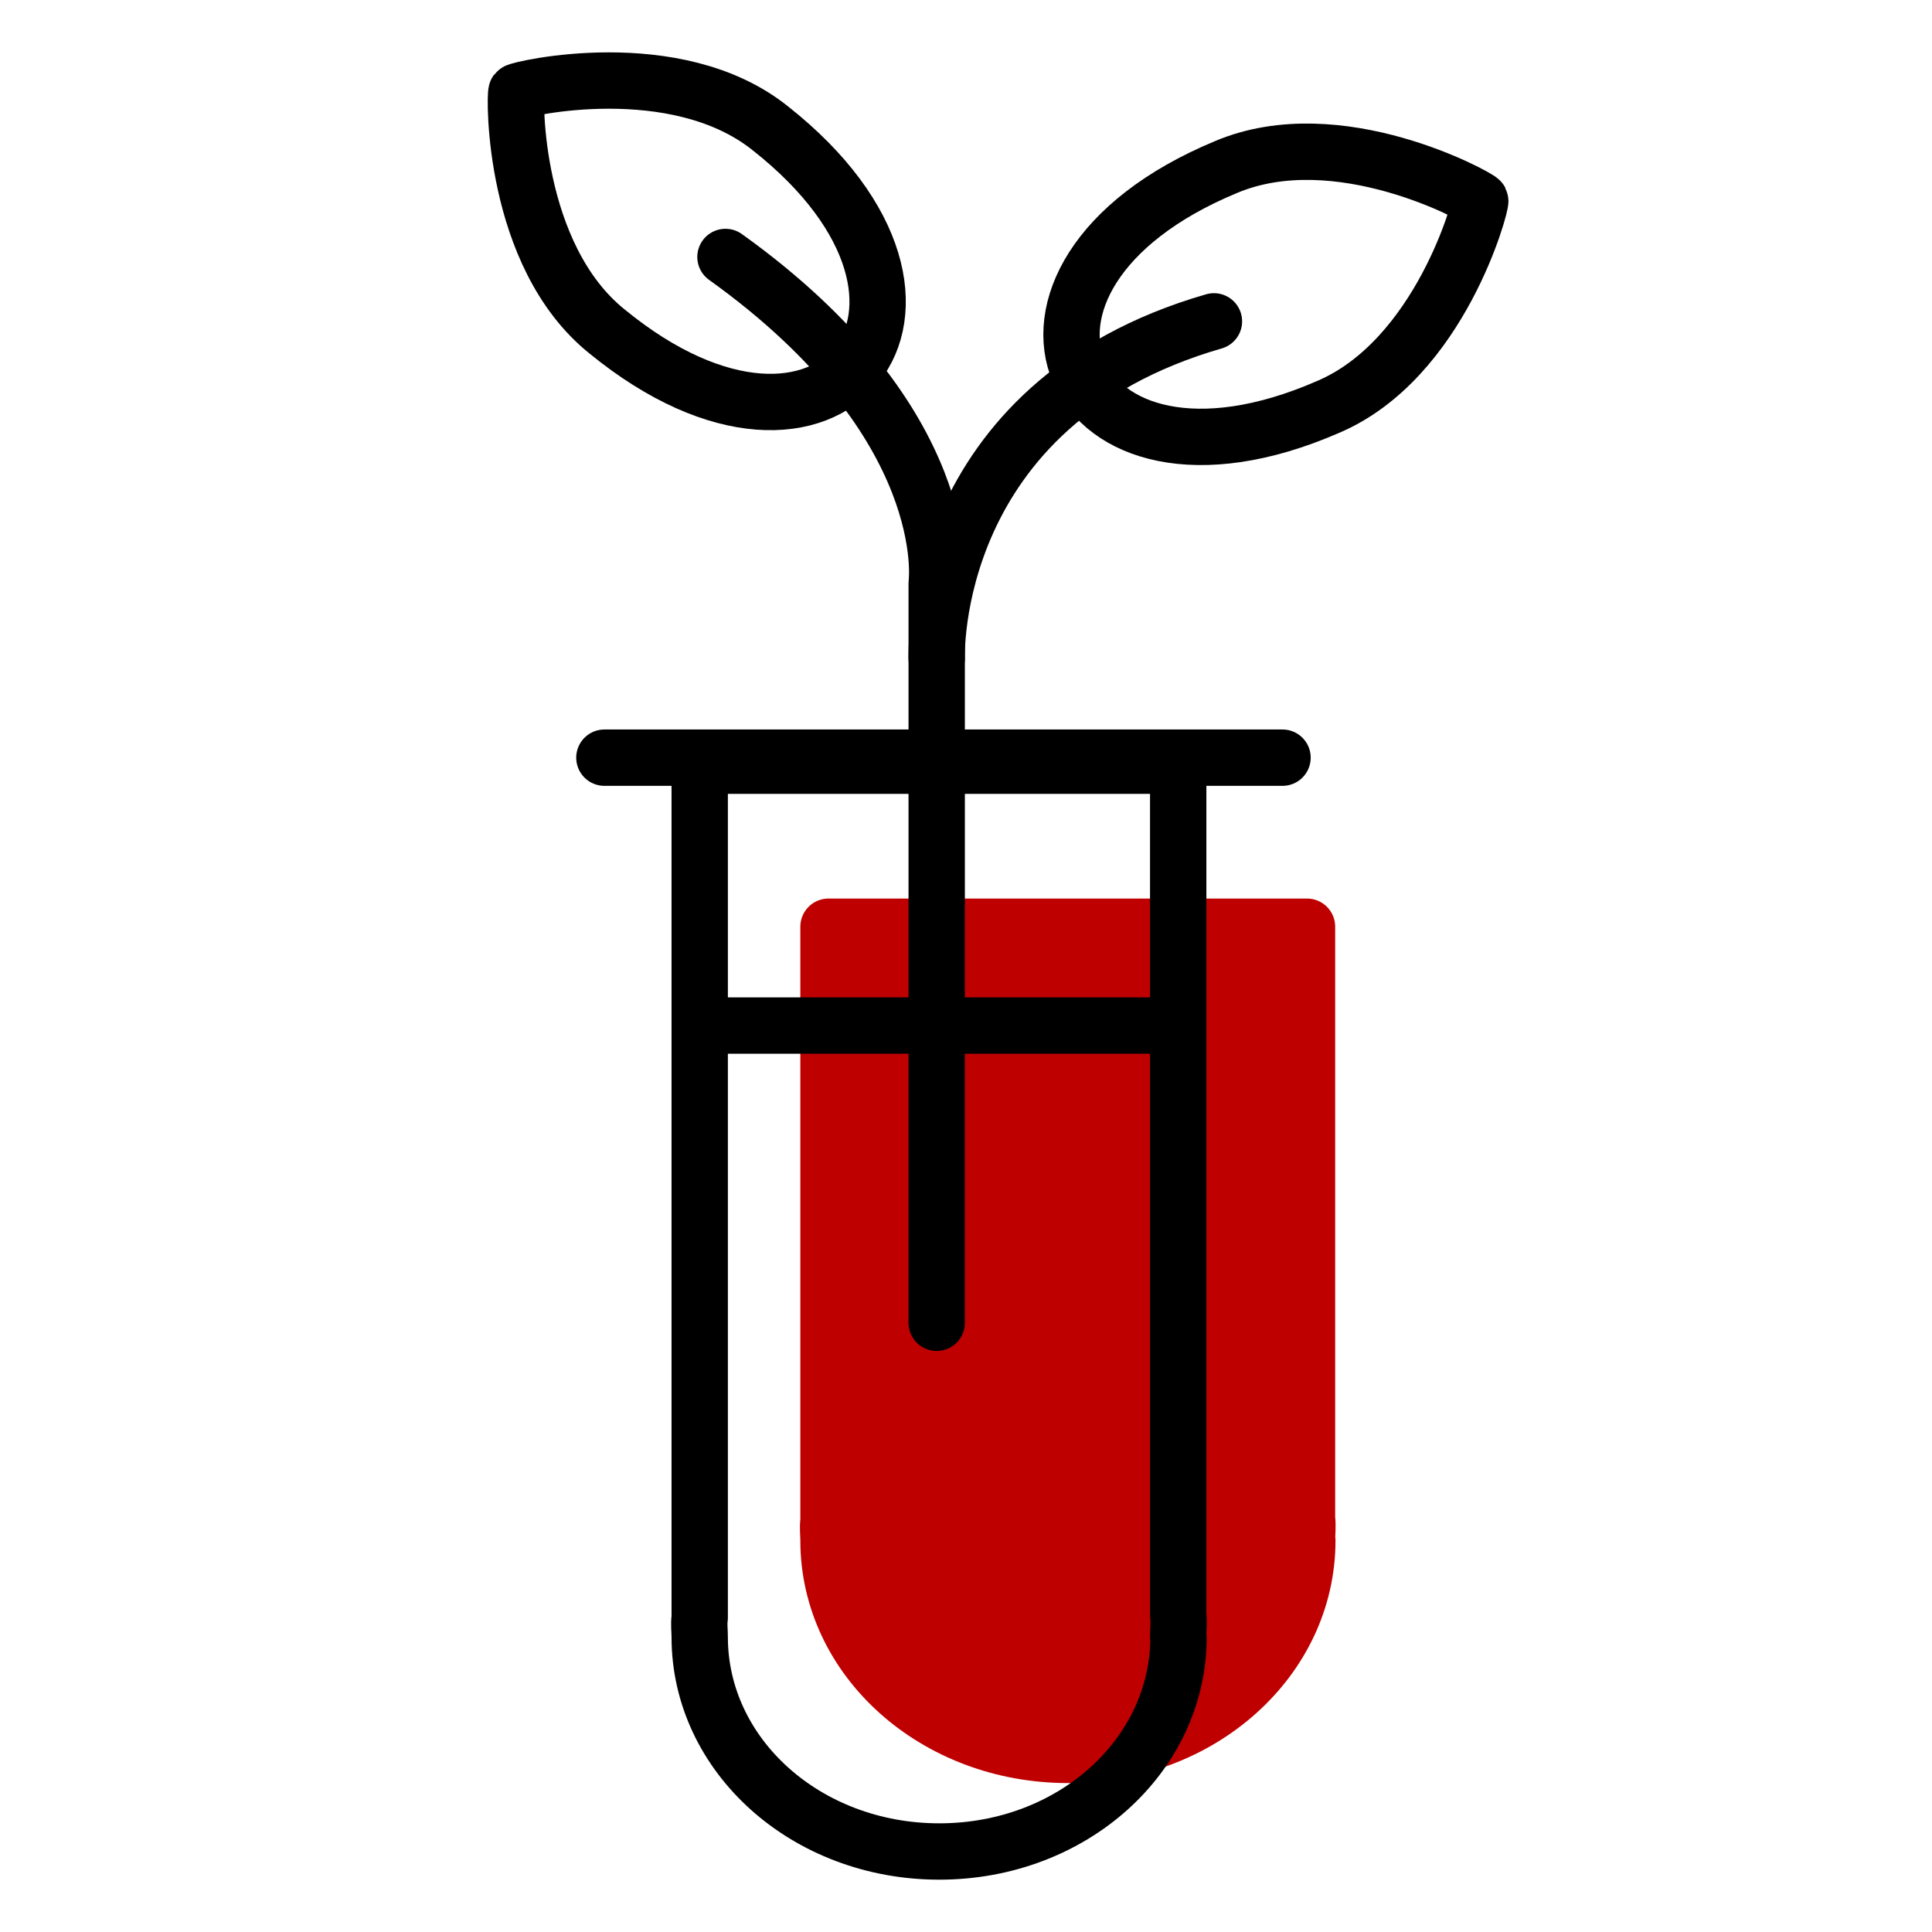
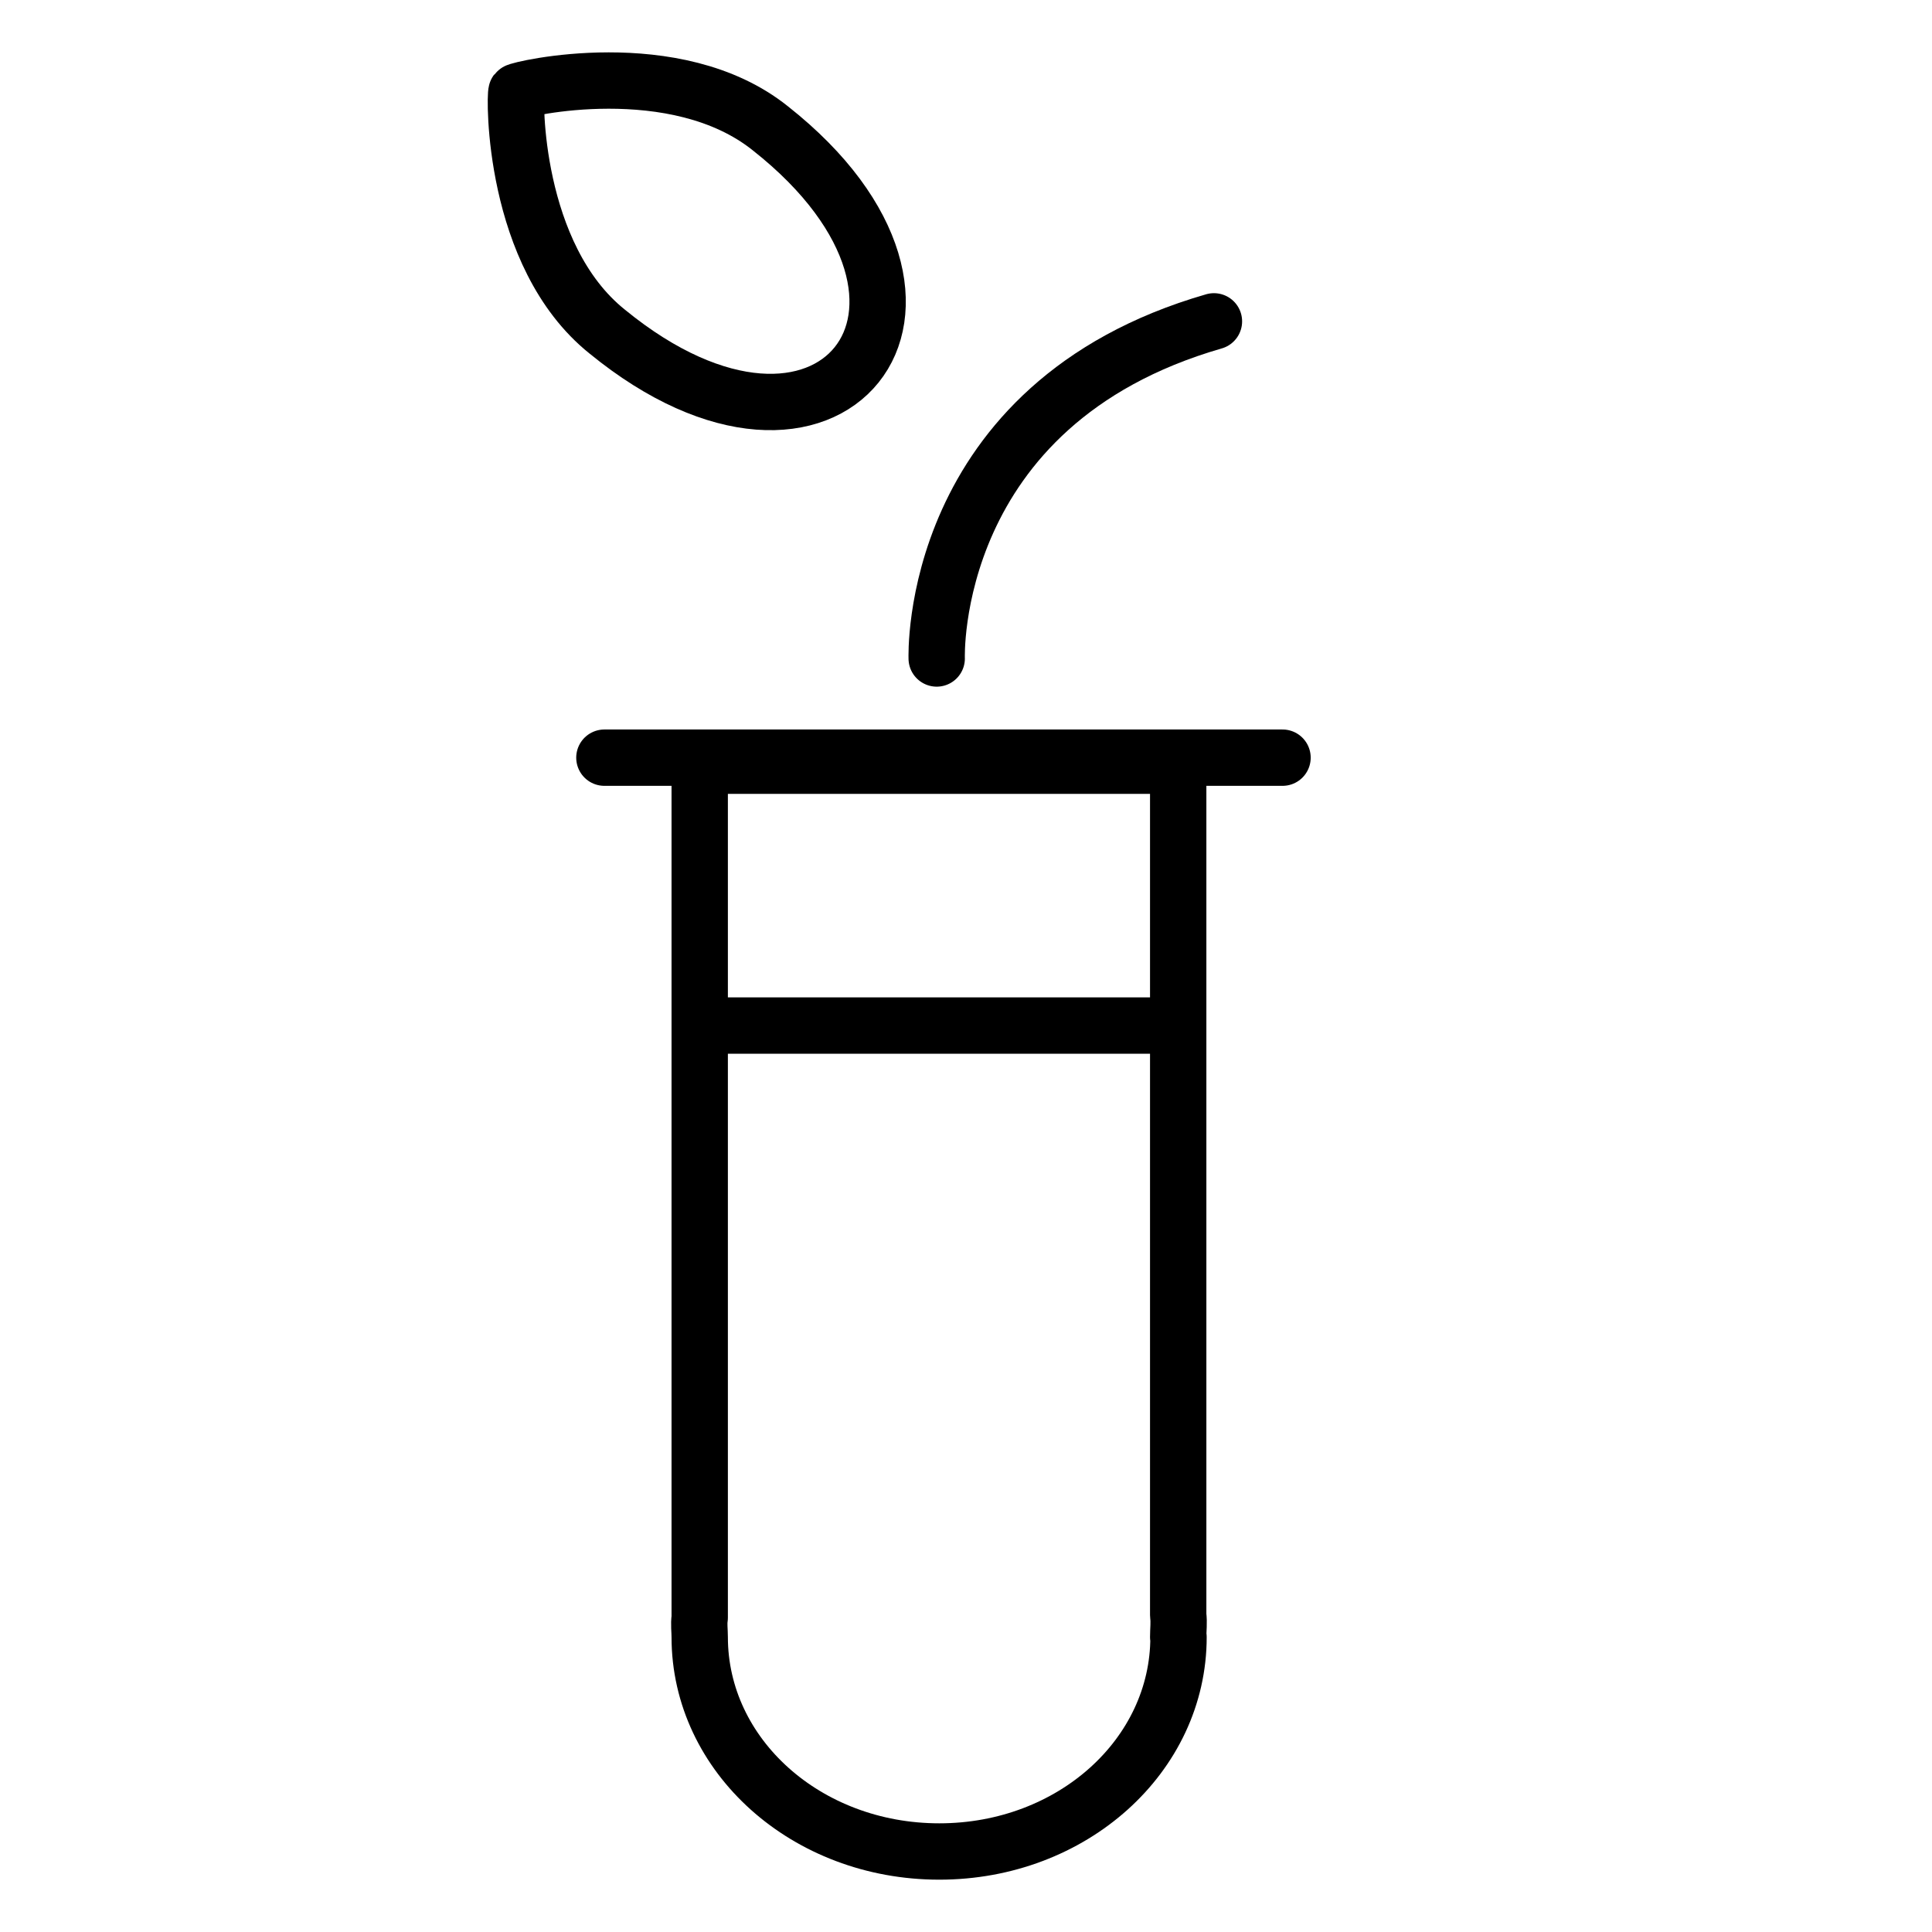
<svg xmlns="http://www.w3.org/2000/svg" id="a" viewBox="0 0 60 60">
  <defs>
    <style>.b{fill:none;stroke:#000;}.b,.c{stroke-linecap:round;stroke-linejoin:round;stroke-width:1.75px;}.c{fill:#be0000;stroke:#be0000;}</style>
  </defs>
-   <path class="c" d="M40.6,47.84c0,3.68-3.3,6.66-7.43,6.66s-7.44-2.98-7.44-6.66c0-.2-.03-.4,0-.6v-18.46h14.86v18.38c.03.23,0,.45,0,.68Z" />
  <line class="b" x1="18.77" y1="23.53" x2="39.83" y2="23.53" />
  <path class="b" d="M36.6,50.84c0,3.68-3.3,6.66-7.43,6.66s-7.44-2.98-7.44-6.66c0-.2-.03-.4,0-.6v-26.46h14.86v26.38c.03.23,0,.45,0,.68Z" />
  <line class="b" x1="21.76" y1="31.85" x2="36.46" y2="31.85" />
-   <path class="b" d="M29.09,41.08v-22.97s.66-4.96-6.56-10.13" />
  <path class="b" d="M37.7,9.98c-8.91,2.57-8.61,10.47-8.61,10.47" />
  <path class="b" d="M18.86,10.3c6.9,5.64,12.06-.79,5.07-6.31-2.95-2.37-7.83-1.22-7.89-1.14-.06.09-.14,5.08,2.82,7.45Z" />
-   <path class="b" d="M38.07,5.19c-8.23,3.42-5,11.01,3.17,7.45,3.49-1.48,4.78-6.32,4.73-6.41-.05-.1-4.41-2.52-7.9-1.04Z" />
+   <path class="b" d="M38.07,5.19Z" />
</svg>